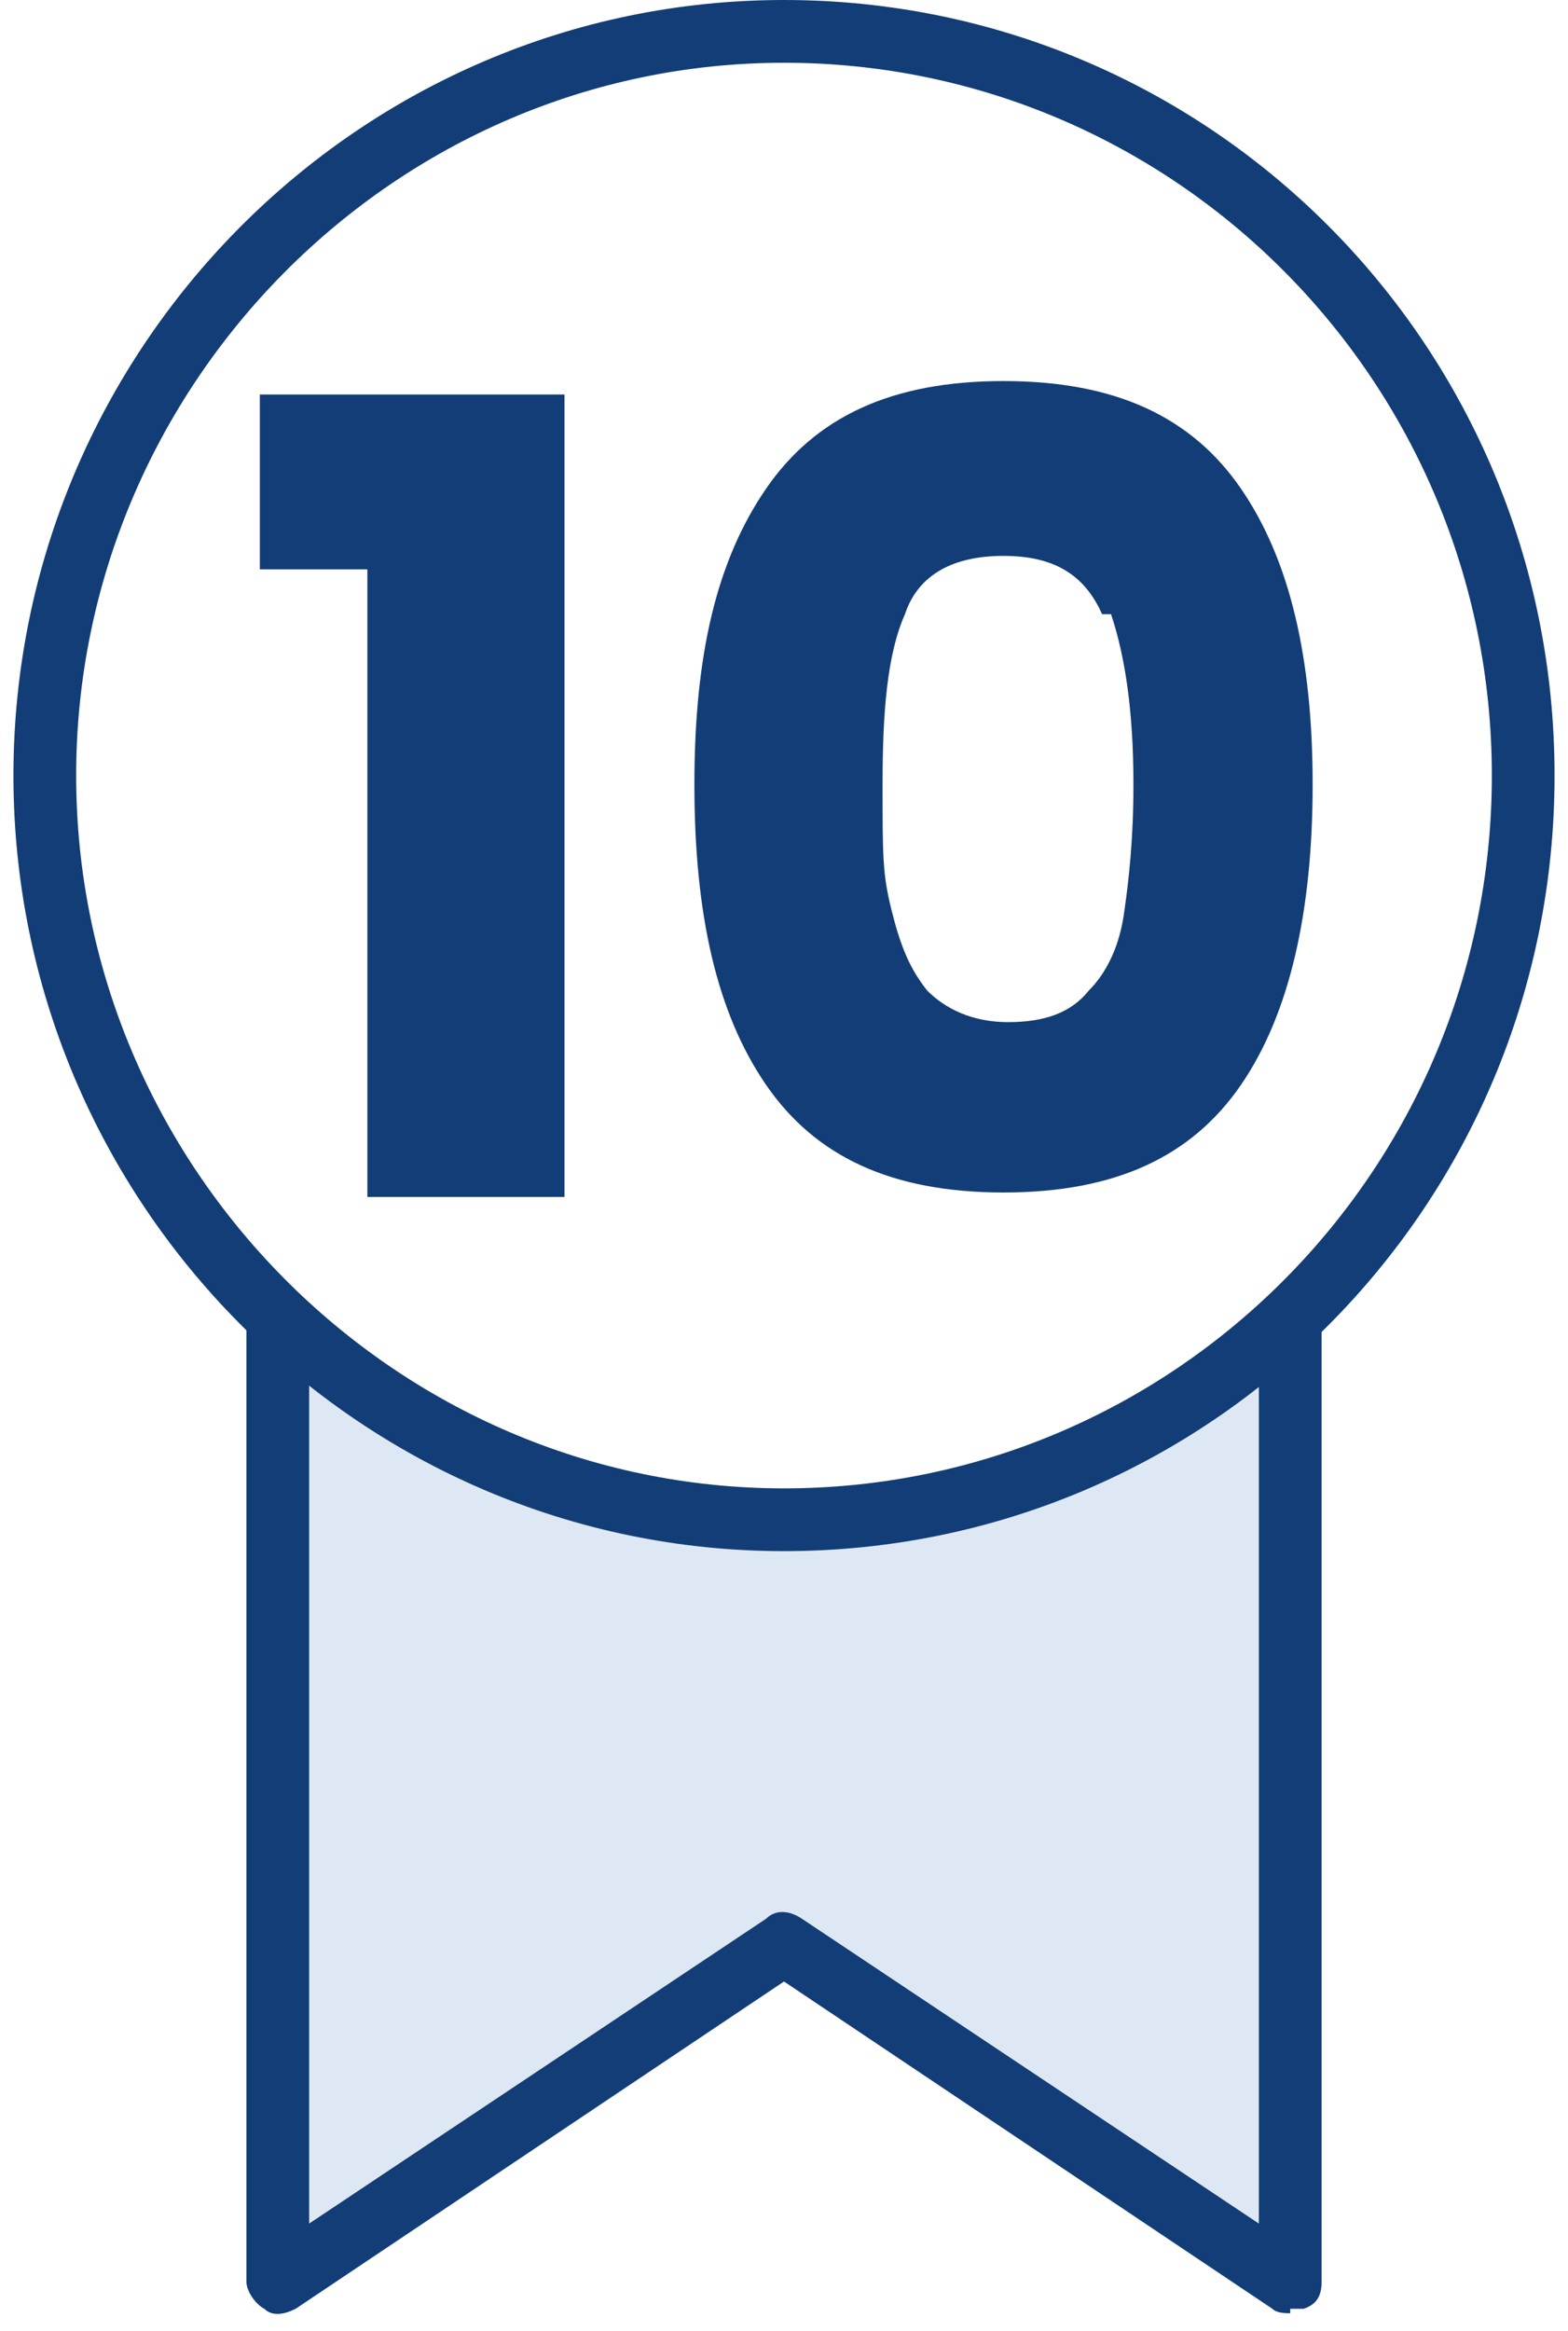
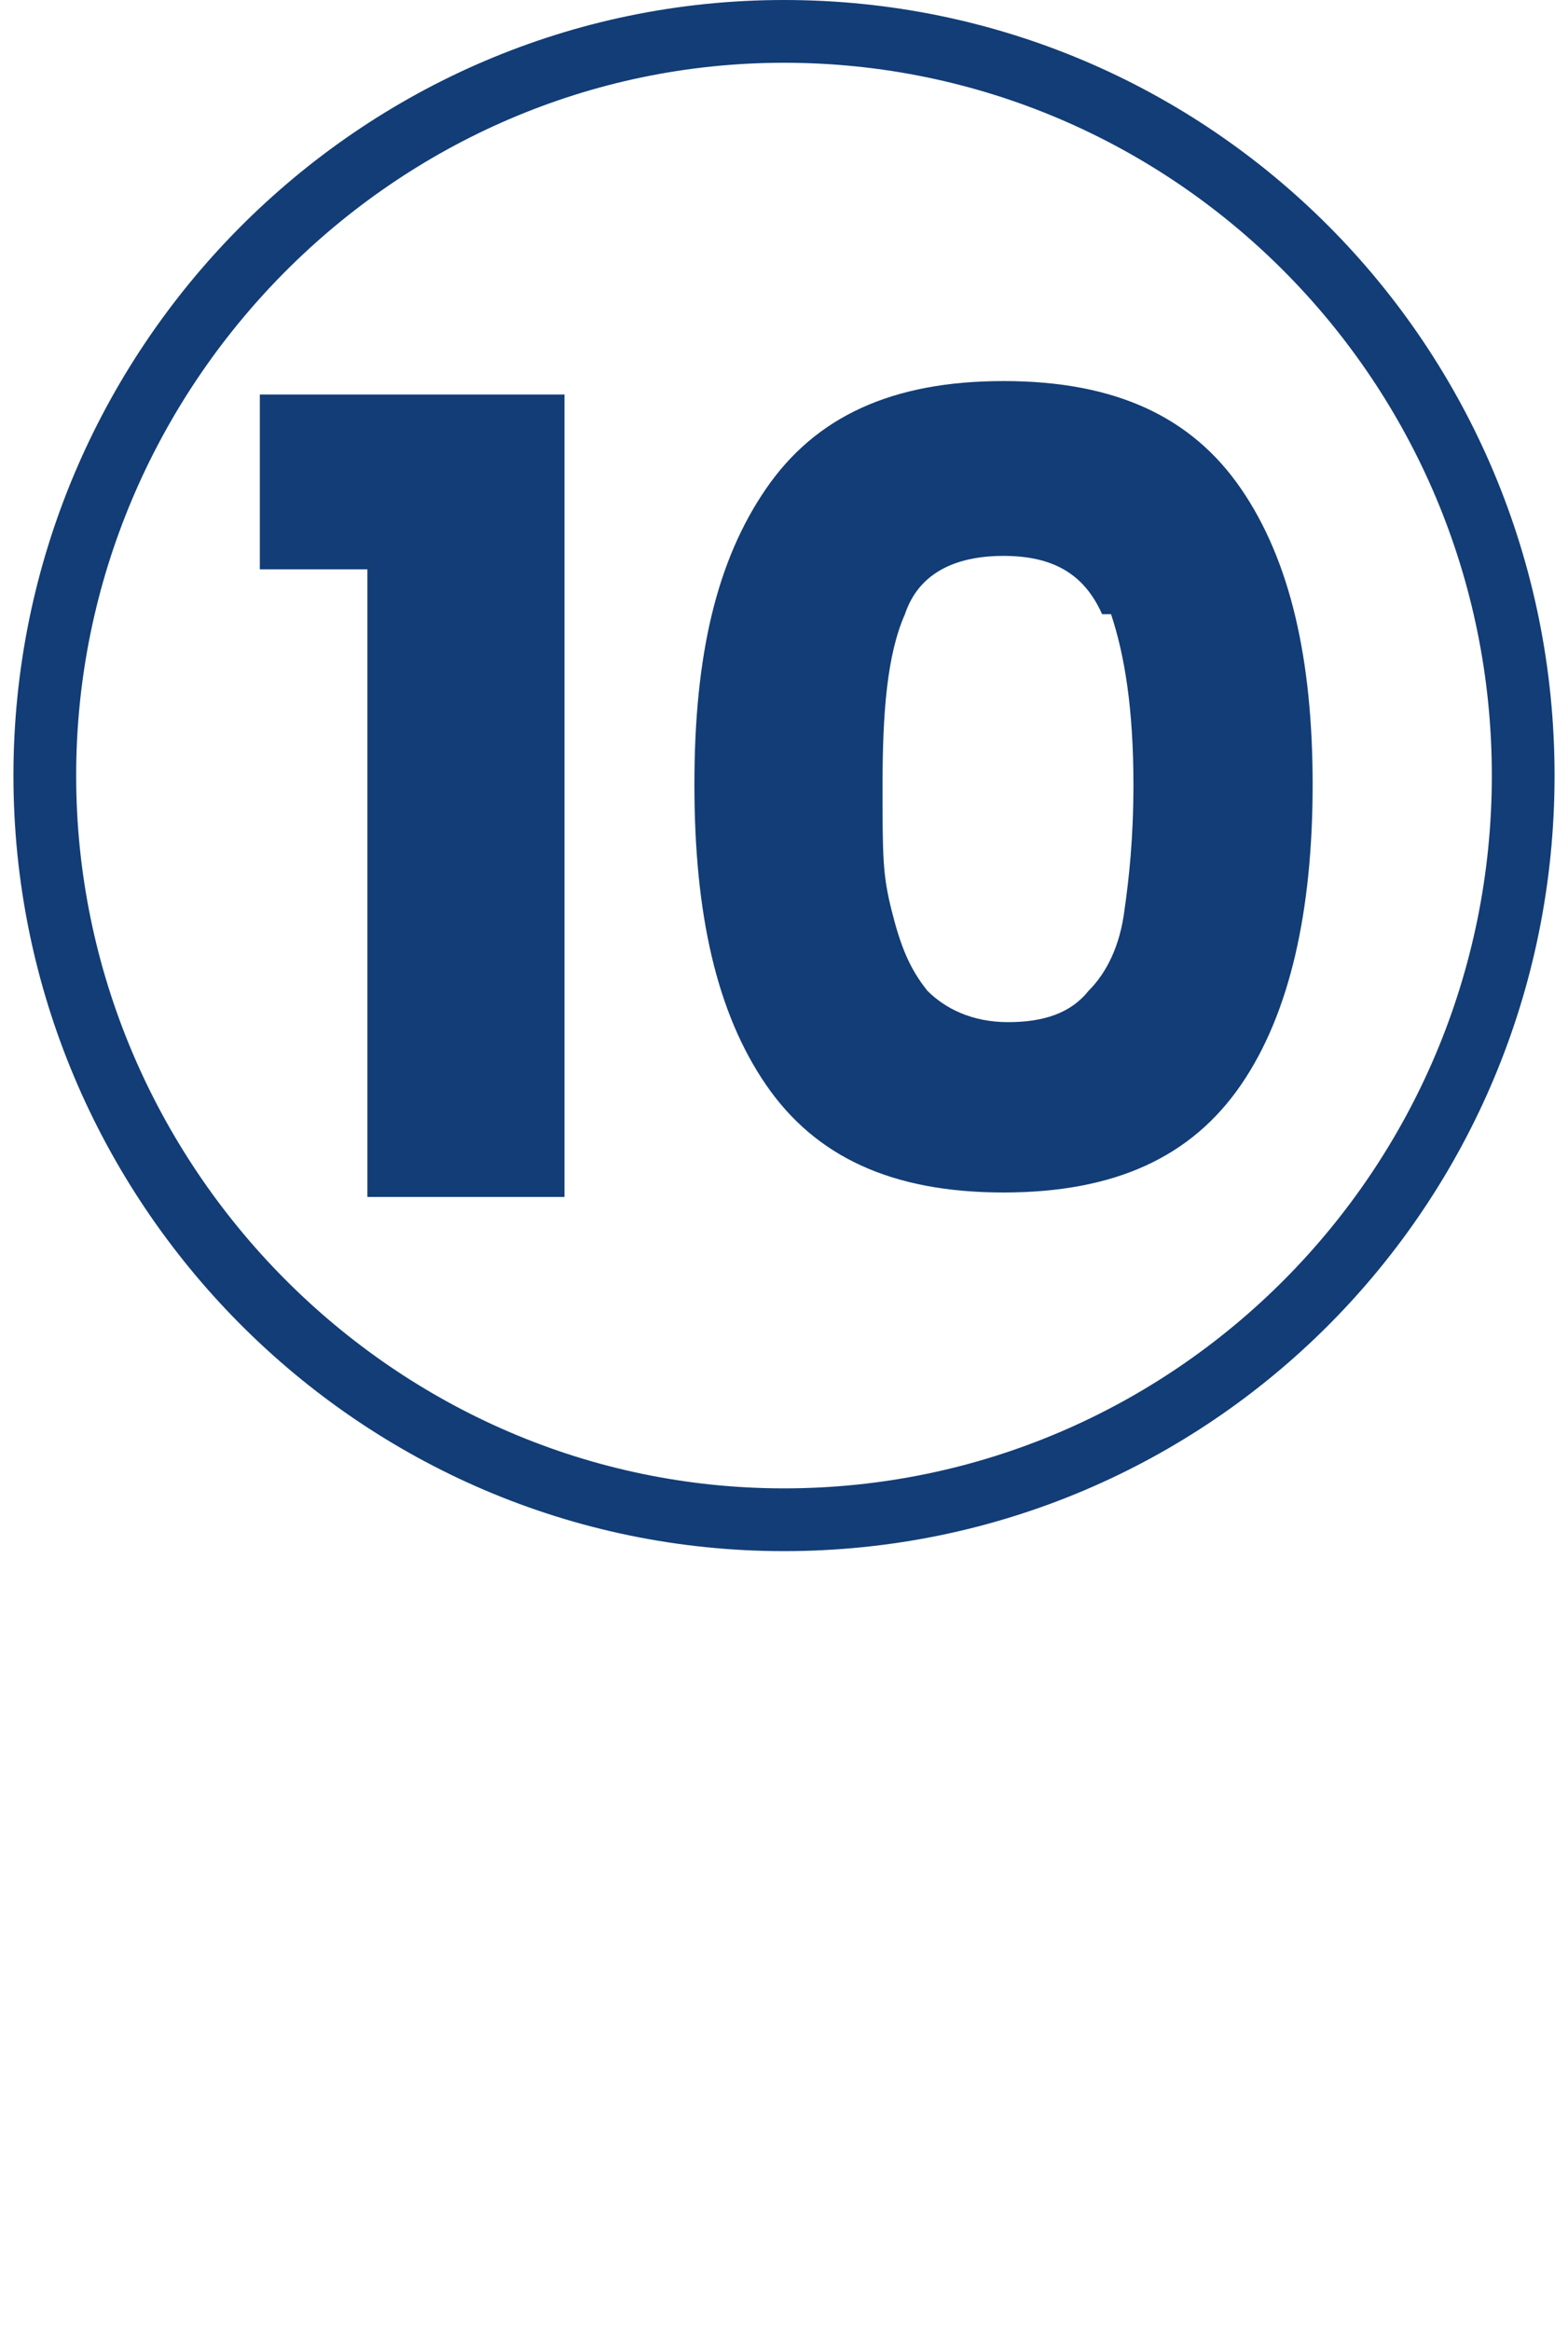
<svg xmlns="http://www.w3.org/2000/svg" viewBox="0 0 35 52" version="1.1">
  <defs>
    <style>
      .cls-1 {
        fill: #dee8f4;
      }

      .cls-2 {
        fill: #123d76;
      }
    </style>
  </defs>
  <g>
    <g id="Layer_1">
-       <path d="M6.3,29.8v20.6l11.2-7,11.2,7v-20.6s-10.2,9.1-22.5,0Z" class="cls-1" />
      <path d="M17.5,34.6C8,34.6.3,26.8.3,17.3S8,0,17.5,0s17.2,7.7,17.2,17.3-7.7,17.3-17.2,17.3h0ZM17.5,1.4C8.8,1.4,1.7,8.6,1.7,17.3s7.1,15.9,15.8,15.9,15.8-7.1,15.8-15.9S26.2,1.4,17.5,1.4Z" class="cls-2" />
-       <path d="M28.8,51.6c-.1,0-.3,0-.4-.1l-10.9-7.3-10.9,7.3c-.2.1-.5.2-.7,0-.2-.1-.4-.4-.4-.6v-21.3c0-.4.3-.7.7-.7s.7.3.7.7v20l10.2-6.8c.2-.2.5-.2.8,0l10.2,6.8v-20c0-.4.3-.7.7-.7s.7.3.7.7v21.3c0,.3-.1.5-.4.6-.1,0-.2,0-.3,0Z" class="cls-2" />
      <g>
        <path d="M5.8,12.7v-3.9h6.8v17.9h-4.4v-14h-2.4Z" class="cls-2" />
        <path d="M17.1,10.9c1.1-1.6,2.8-2.4,5.3-2.4s4.2.8,5.3,2.4,1.6,3.8,1.6,6.6-.5,5.1-1.6,6.7-2.8,2.4-5.3,2.4-4.2-.8-5.3-2.4-1.6-3.8-1.6-6.7.5-5,1.6-6.6ZM24.6,13.7c-.4-.9-1.1-1.3-2.2-1.3s-1.9.4-2.2,1.3c-.4.9-.5,2.2-.5,3.8s0,2,.2,2.8.4,1.3.8,1.8c.4.4,1,.7,1.8.7s1.4-.2,1.8-.7c.4-.4.7-1,.8-1.8.1-.7.2-1.6.2-2.8,0-1.7-.2-2.9-.5-3.8Z" class="cls-2" />
      </g>
    </g>
  </g>
</svg>